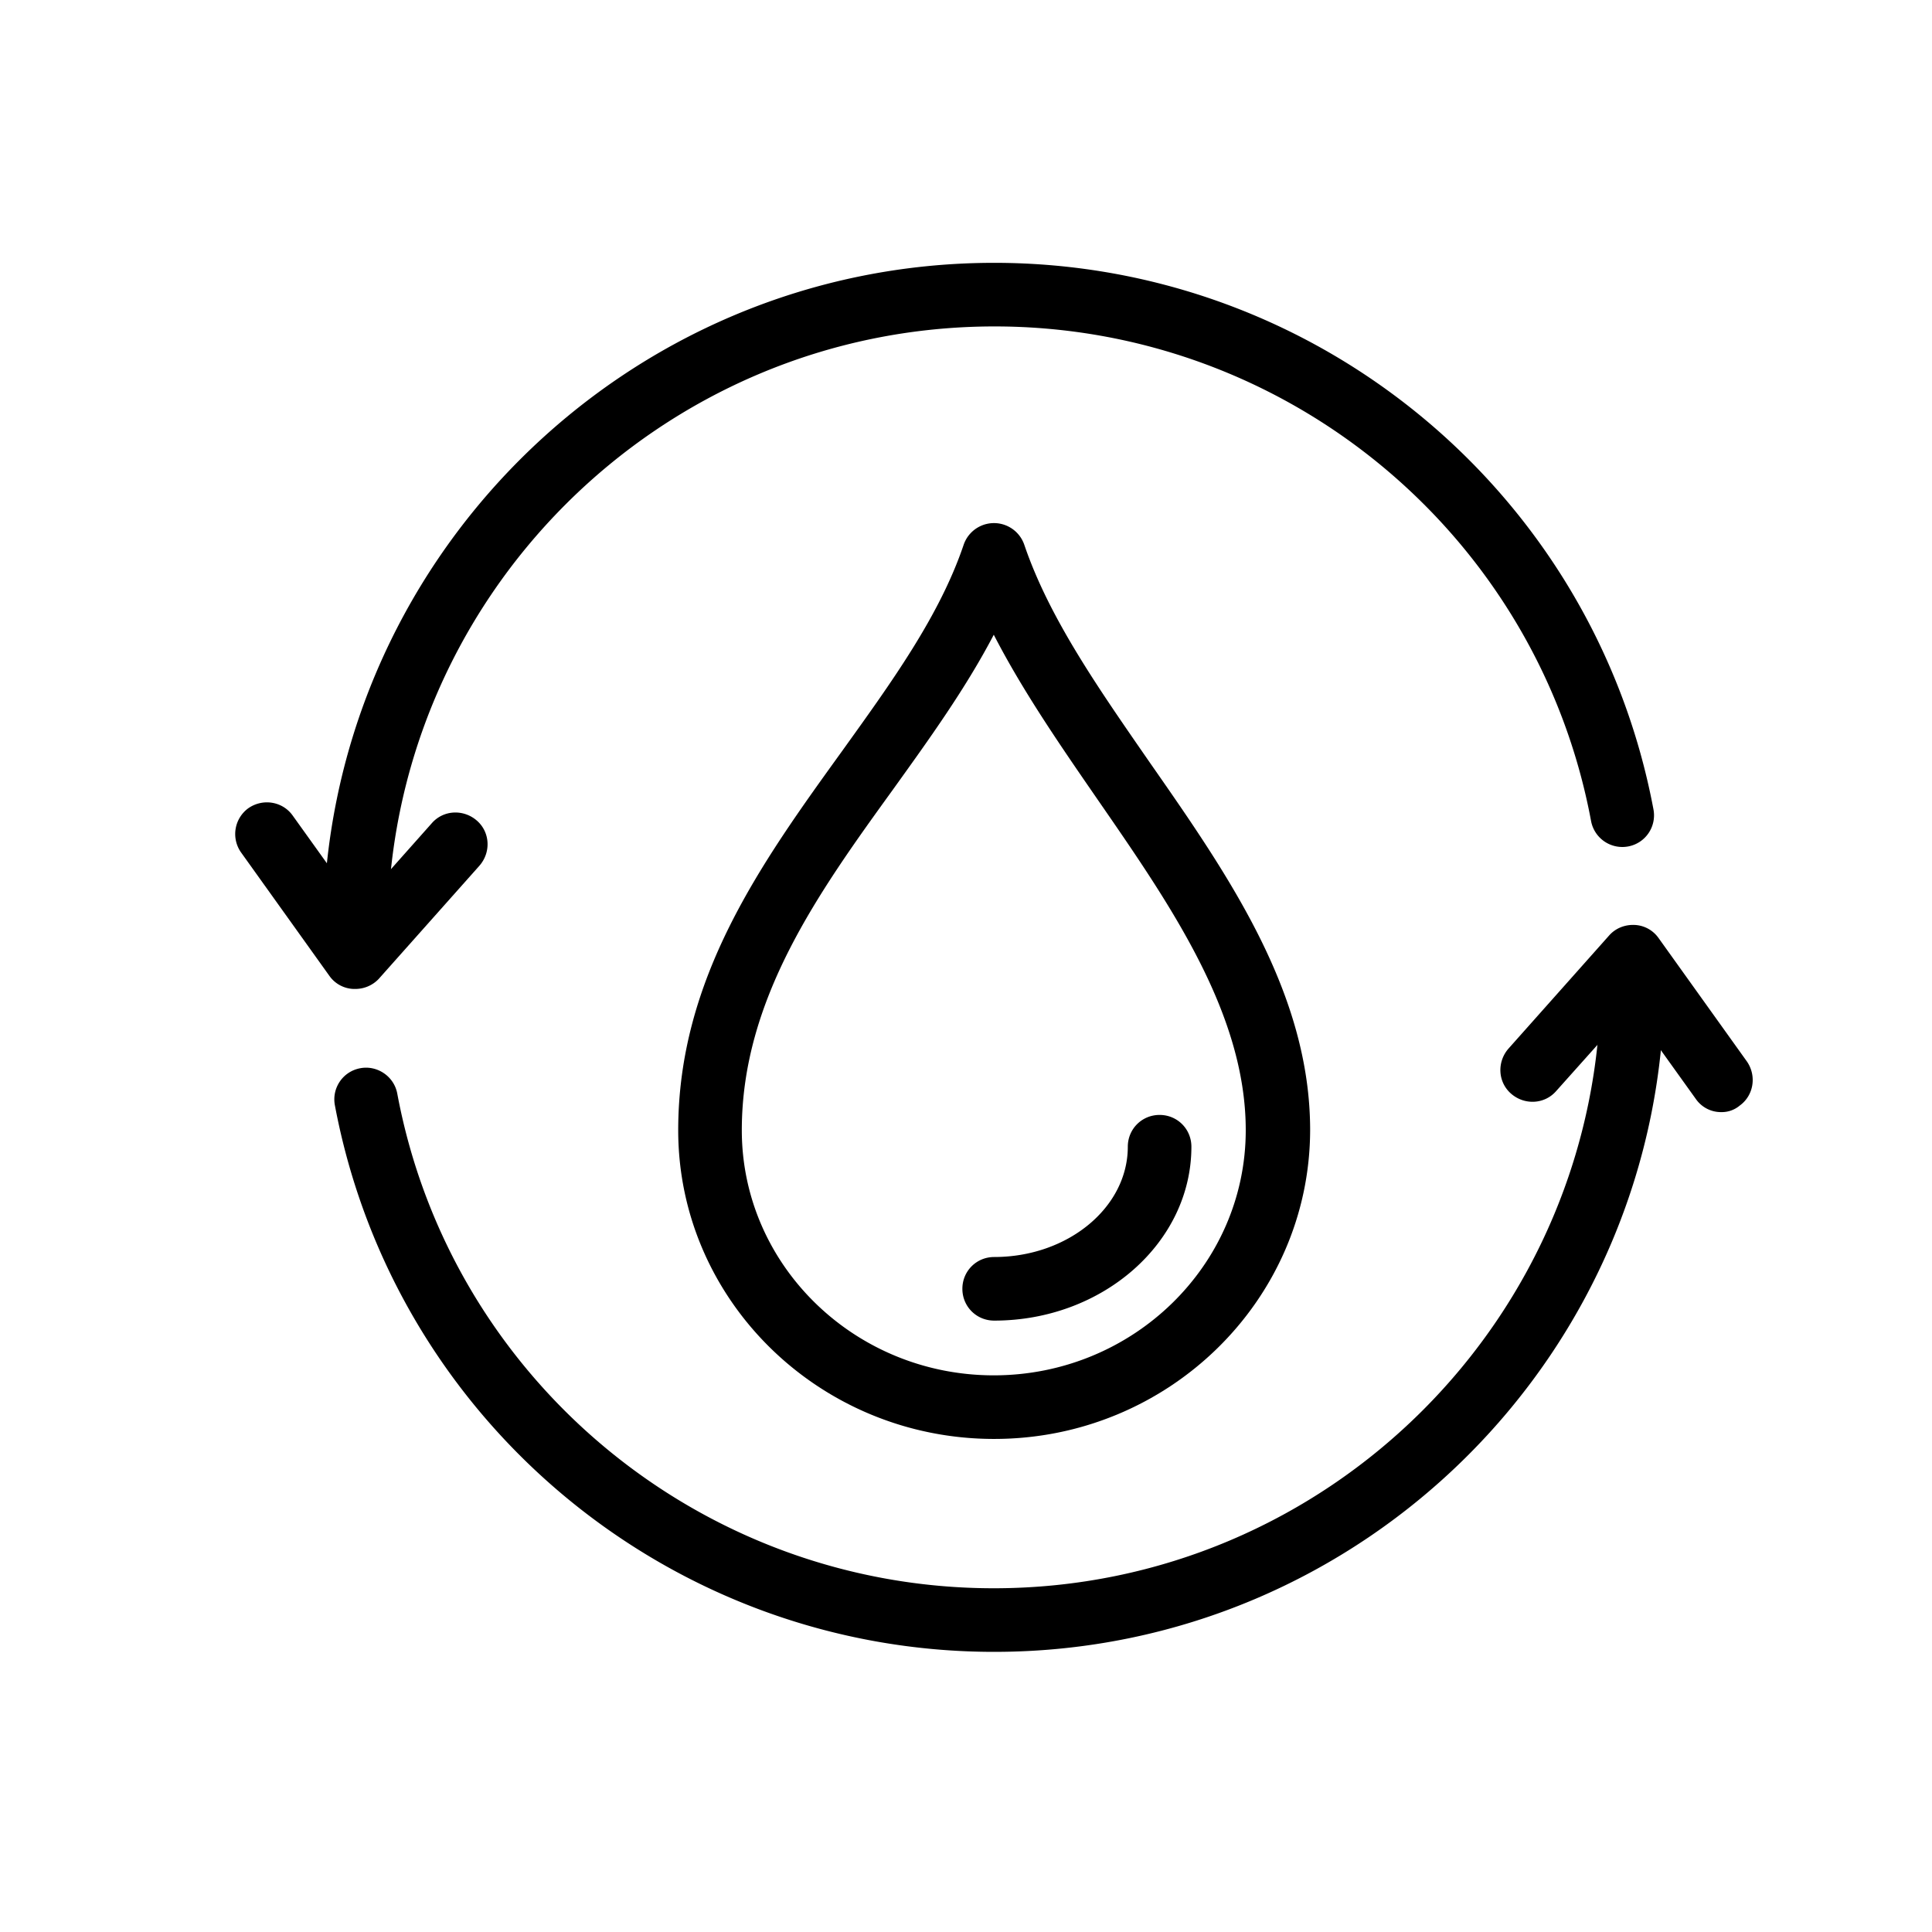
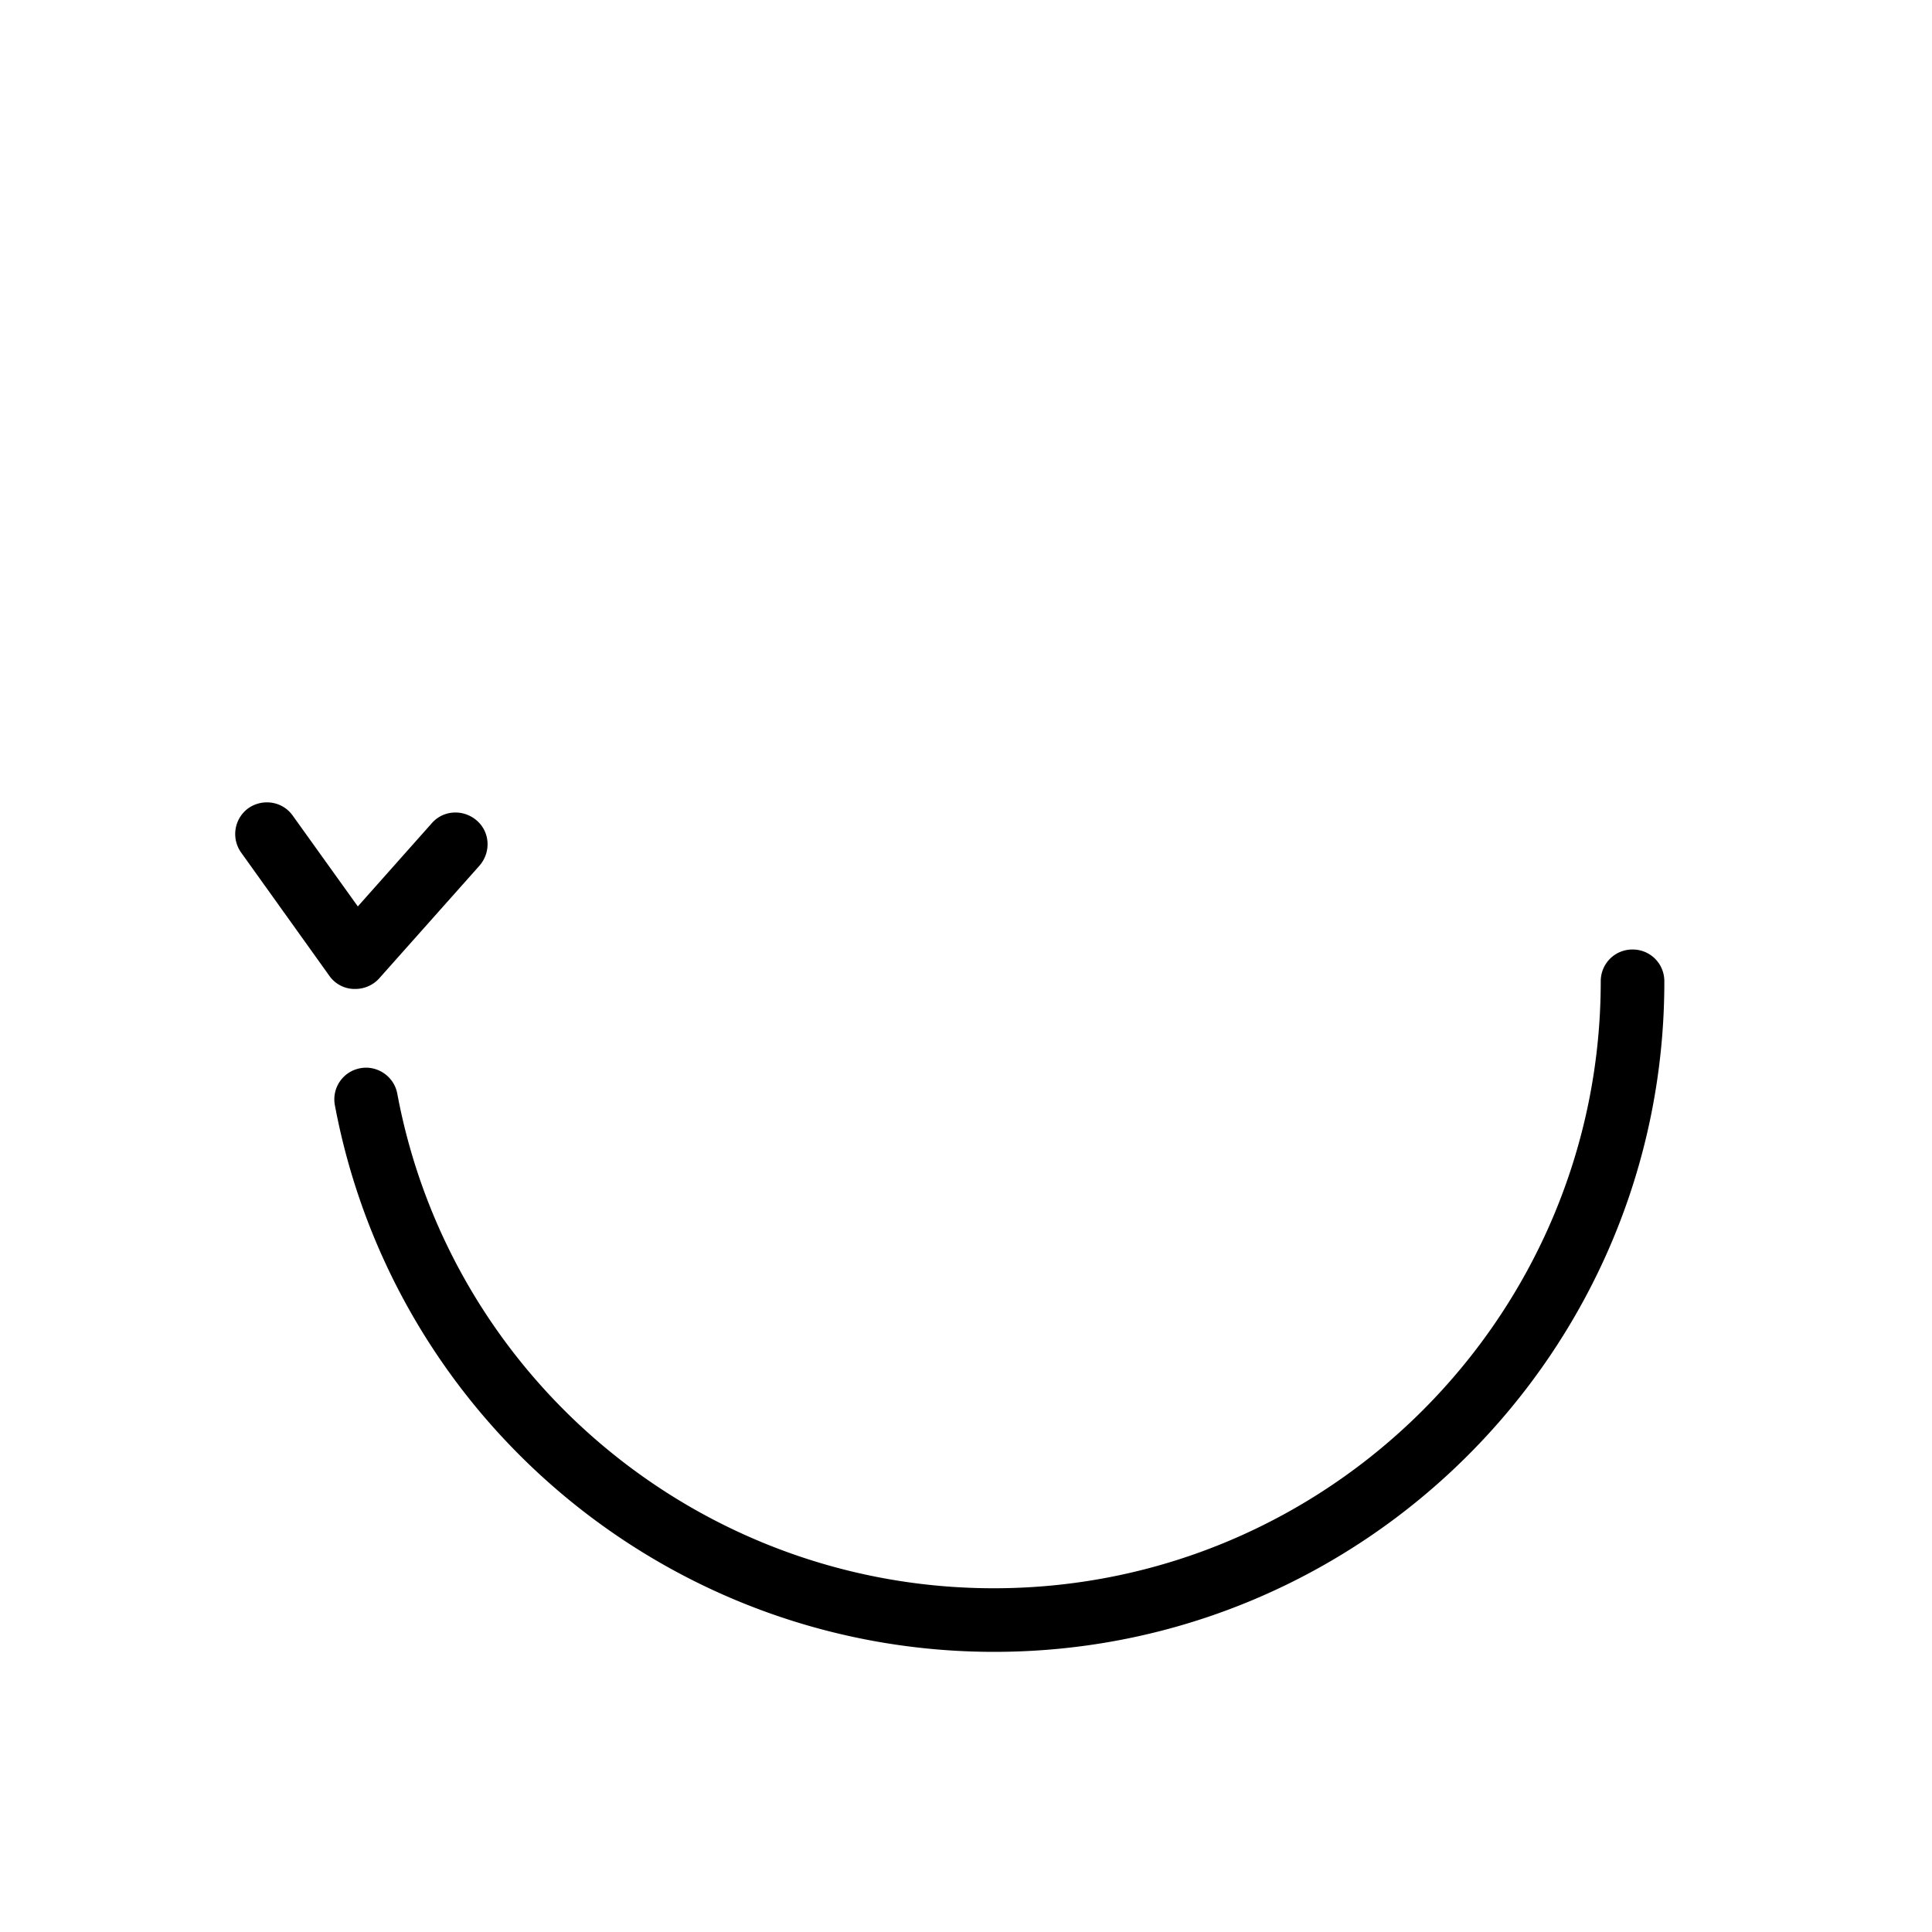
<svg xmlns="http://www.w3.org/2000/svg" viewBox="12 12 48 48">
-   <path d="M36.7 47.75c-4.33 0-7.85-3.44-7.85-7.67 0-3.77 2.06-6.63 4.05-9.39 1.25-1.74 2.44-3.38 3.04-5.15a.796.796 0 0 1 1.51 0c.62 1.82 1.84 3.56 3.12 5.41 1.96 2.81 3.98 5.72 3.98 9.13-.01 4.23-3.53 7.67-7.85 7.67zm-.01-19.98c-.7 1.34-1.61 2.6-2.5 3.84-1.85 2.56-3.76 5.21-3.76 8.47 0 3.36 2.81 6.09 6.26 6.09s6.26-2.73 6.26-6.09c0-2.91-1.88-5.61-3.69-8.23-.91-1.32-1.85-2.68-2.57-4.08zM54.77 39.63a.76.76 0 0 1-.64-.33l-1.62-2.26-1.85 2.07c-.29.33-.79.35-1.12.06s-.35-.79-.06-1.12l2.5-2.81c.16-.18.39-.27.63-.26s.46.13.6.33l2.19 3.06c.25.36.17.85-.18 1.1a.69.69 0 0 1-.45.16z" />
-   <path d="M36.7 53.04c-8.01 0-14.9-5.71-16.38-13.58-.08-.43.2-.84.63-.92.42-.08.84.2.92.63 1.33 7.12 7.57 12.29 14.82 12.29 8.32 0 15.08-6.77 15.08-15.08 0-.44.35-.79.79-.79s.79.35.79.79c.01 9.18-7.46 16.66-16.65 16.66zM20.82 36.57h-.04a.768.768 0 0 1-.6-.33l-2.19-3.06a.793.793 0 0 1 .18-1.1c.36-.25.85-.17 1.1.18l1.62 2.26 1.84-2.07c.29-.33.79-.35 1.12-.06s.35.79.06 1.12l-2.5 2.81a.8.8 0 0 1-.59.25z" />
-   <path d="M20.82 35.99c-.44 0-.79-.35-.79-.79 0-9.19 7.48-16.67 16.67-16.67 8.01 0 14.9 5.71 16.38 13.58.08.43-.2.84-.63.92a.79.79 0 0 1-.92-.63c-1.33-7.12-7.57-12.29-14.82-12.29-8.32 0-15.08 6.77-15.08 15.08-.02.44-.37.8-.81.8zM36.7 44.81c-.44 0-.79-.35-.79-.79s.35-.79.79-.79c1.83 0 3.32-1.23 3.32-2.74 0-.44.35-.79.79-.79s.79.35.79.79c0 2.38-2.2 4.32-4.9 4.32z" />
+   <path d="M36.7 53.04c-8.01 0-14.9-5.71-16.38-13.58-.08-.43.2-.84.63-.92.42-.08.84.2.92.63 1.33 7.12 7.57 12.29 14.82 12.29 8.32 0 15.08-6.77 15.08-15.08 0-.44.35-.79.79-.79s.79.35.79.79c.01 9.18-7.46 16.66-16.65 16.66M20.82 36.57h-.04a.768.768 0 0 1-.6-.33l-2.19-3.06a.793.793 0 0 1 .18-1.1c.36-.25.85-.17 1.1.18l1.62 2.26 1.84-2.07c.29-.33.79-.35 1.12-.06s.35.79.06 1.12l-2.5 2.81a.8.8 0 0 1-.59.25z" />
</svg>